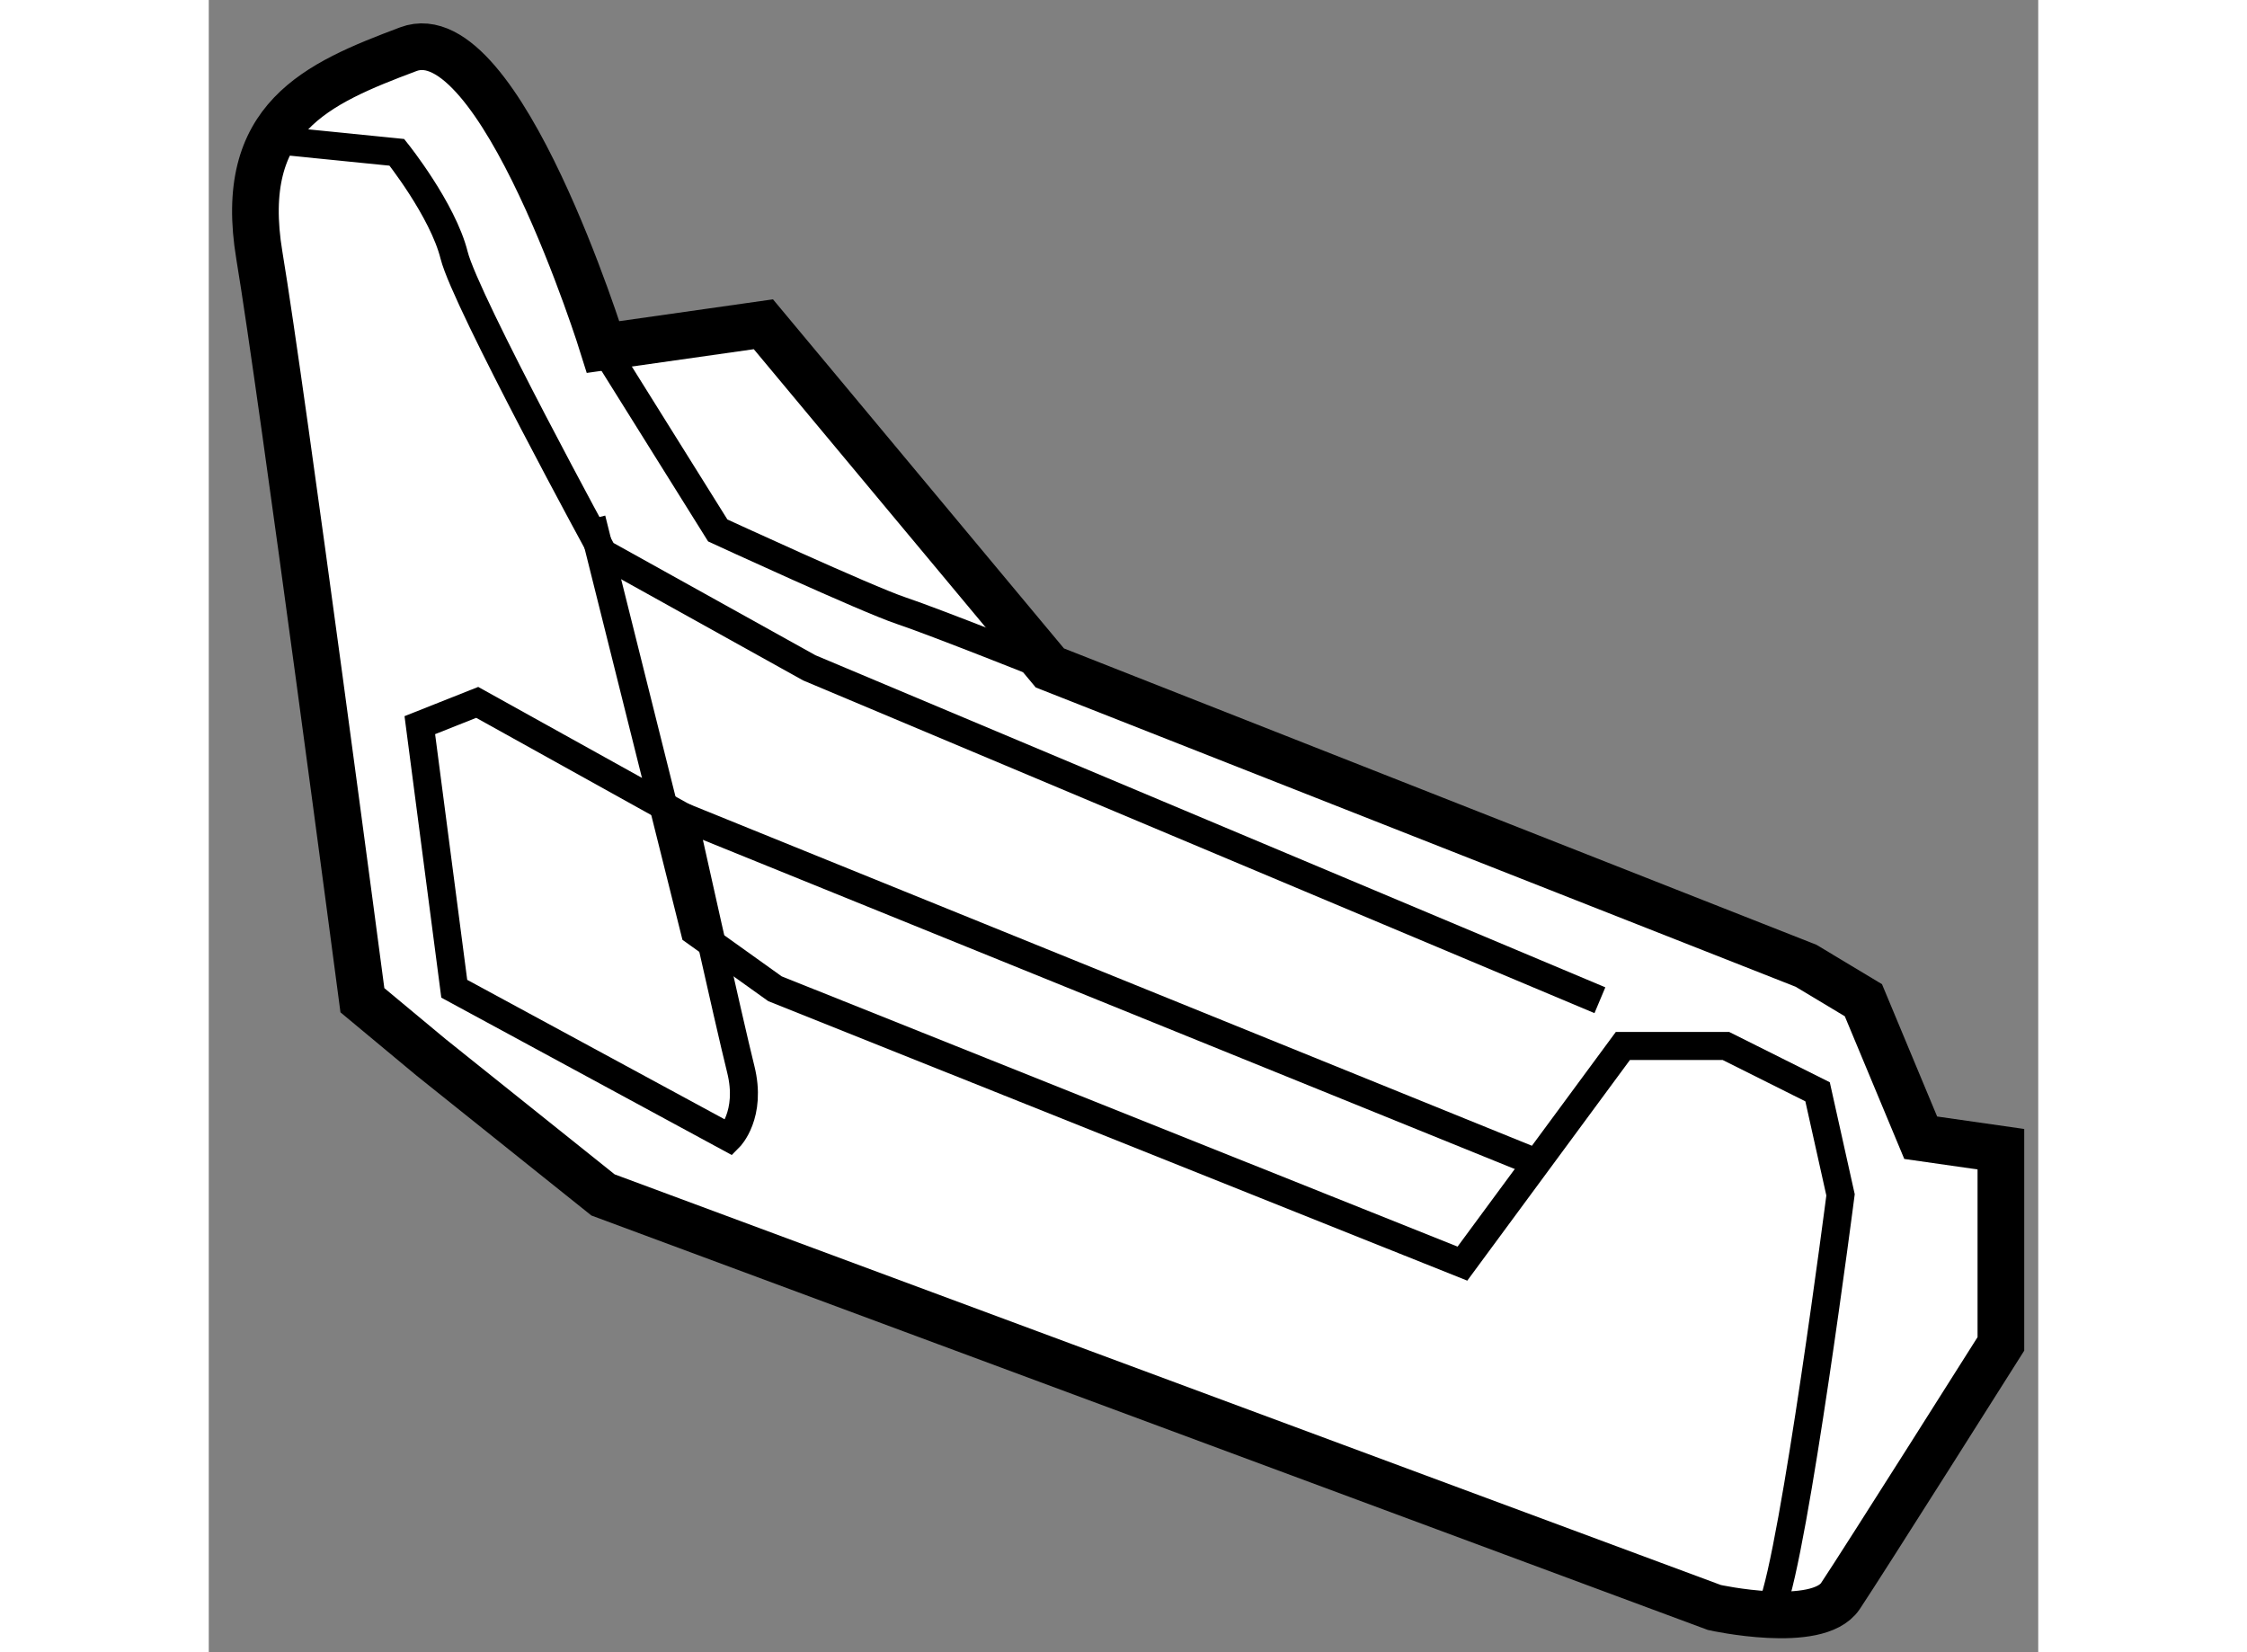
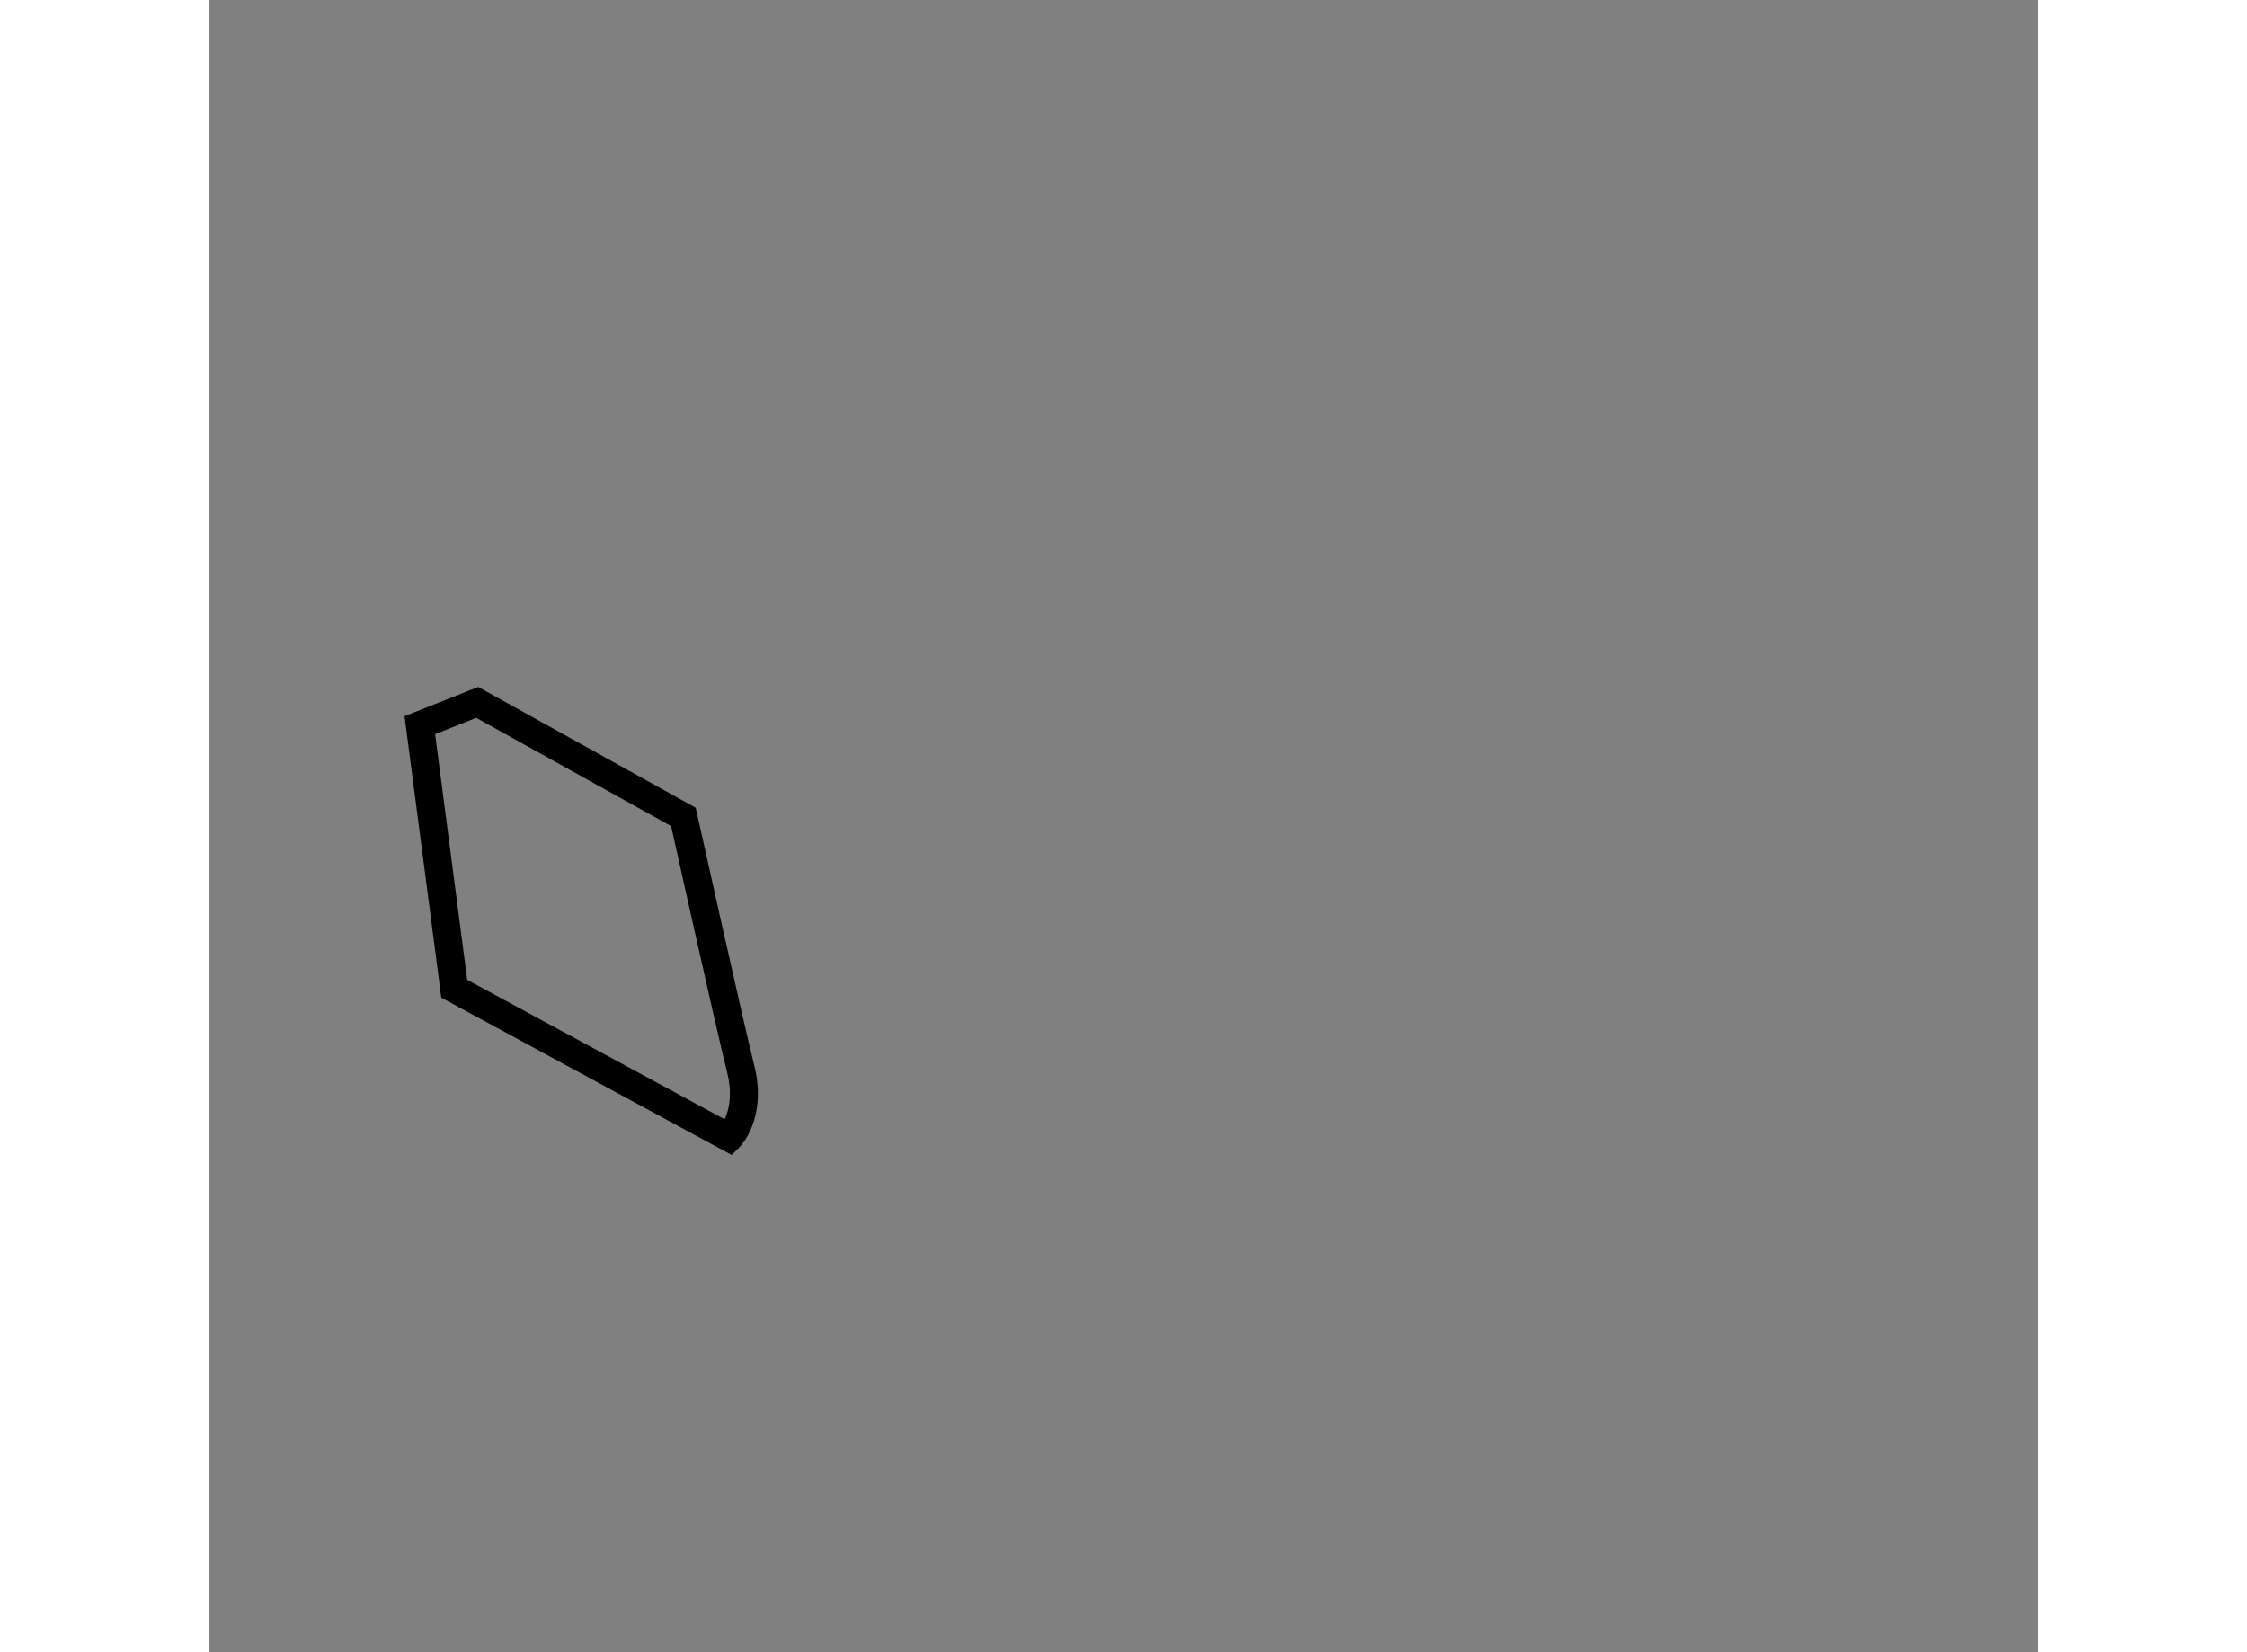
<svg xmlns="http://www.w3.org/2000/svg" version="1.1" x="0px" y="0px" width="244.8px" height="180px" viewBox="95.892 115.87 19.6 17.701" enable-background="new 0 0 244.8 180" xml:space="preserve">
  <rect x="95.892" y="115.87" width="19.6" height="17.701" fill="#808080" stroke="none" />
  <g>
-     <path fill="#FFFFFF" stroke="#000000" stroke-width="0.5" d="M100.117,119.588c0,0-1.105-3.559-2.087-3.191    c-0.982,0.369-1.841,0.737-1.596,2.21c0.246,1.474,1.104,7.979,1.104,7.979l0.737,0.613l1.841,1.473l11.907,4.42    c0,0,1.104,0.244,1.35-0.123c0.246-0.369,1.719-2.701,1.719-2.701v-2.086l-0.859-0.123l-0.614-1.473l-0.614-0.369l-8.102-3.191    l-3.069-3.682L100.117,119.588z" />
-     <path fill="none" stroke="#000000" stroke-width="0.3" d="M110.796,126.586l-8.47-3.561l-2.209-1.228c0,0-1.473-2.7-1.596-3.191    c-0.123-0.491-0.614-1.104-0.614-1.104l-1.228-0.123" />
    <path fill="none" stroke="#000000" stroke-width="0.3" d="M98.153,123.639l0.369,2.824l2.946,1.596c0,0,0.246-0.246,0.123-0.736    c-0.123-0.491-0.614-2.701-0.614-2.701l-2.209-1.227L98.153,123.639z" />
-     <path fill="none" stroke="#000000" stroke-width="0.3" d="M99.994,121.43l1.105,4.419l0.859,0.614l7.365,2.945l1.719-2.332h1.104    l0.982,0.491l0.246,1.104c0,0-0.491,3.806-0.736,4.42" />
-     <line fill="none" stroke="#000000" stroke-width="0.3" x1="100.976" y1="124.621" x2="110.06" y2="128.304" />
-     <path fill="none" stroke="#000000" stroke-width="0.3" d="M100.117,119.588l1.228,1.965c0,0,1.596,0.736,1.964,0.859    s1.596,0.613,1.596,0.613" />
  </g>
</svg>